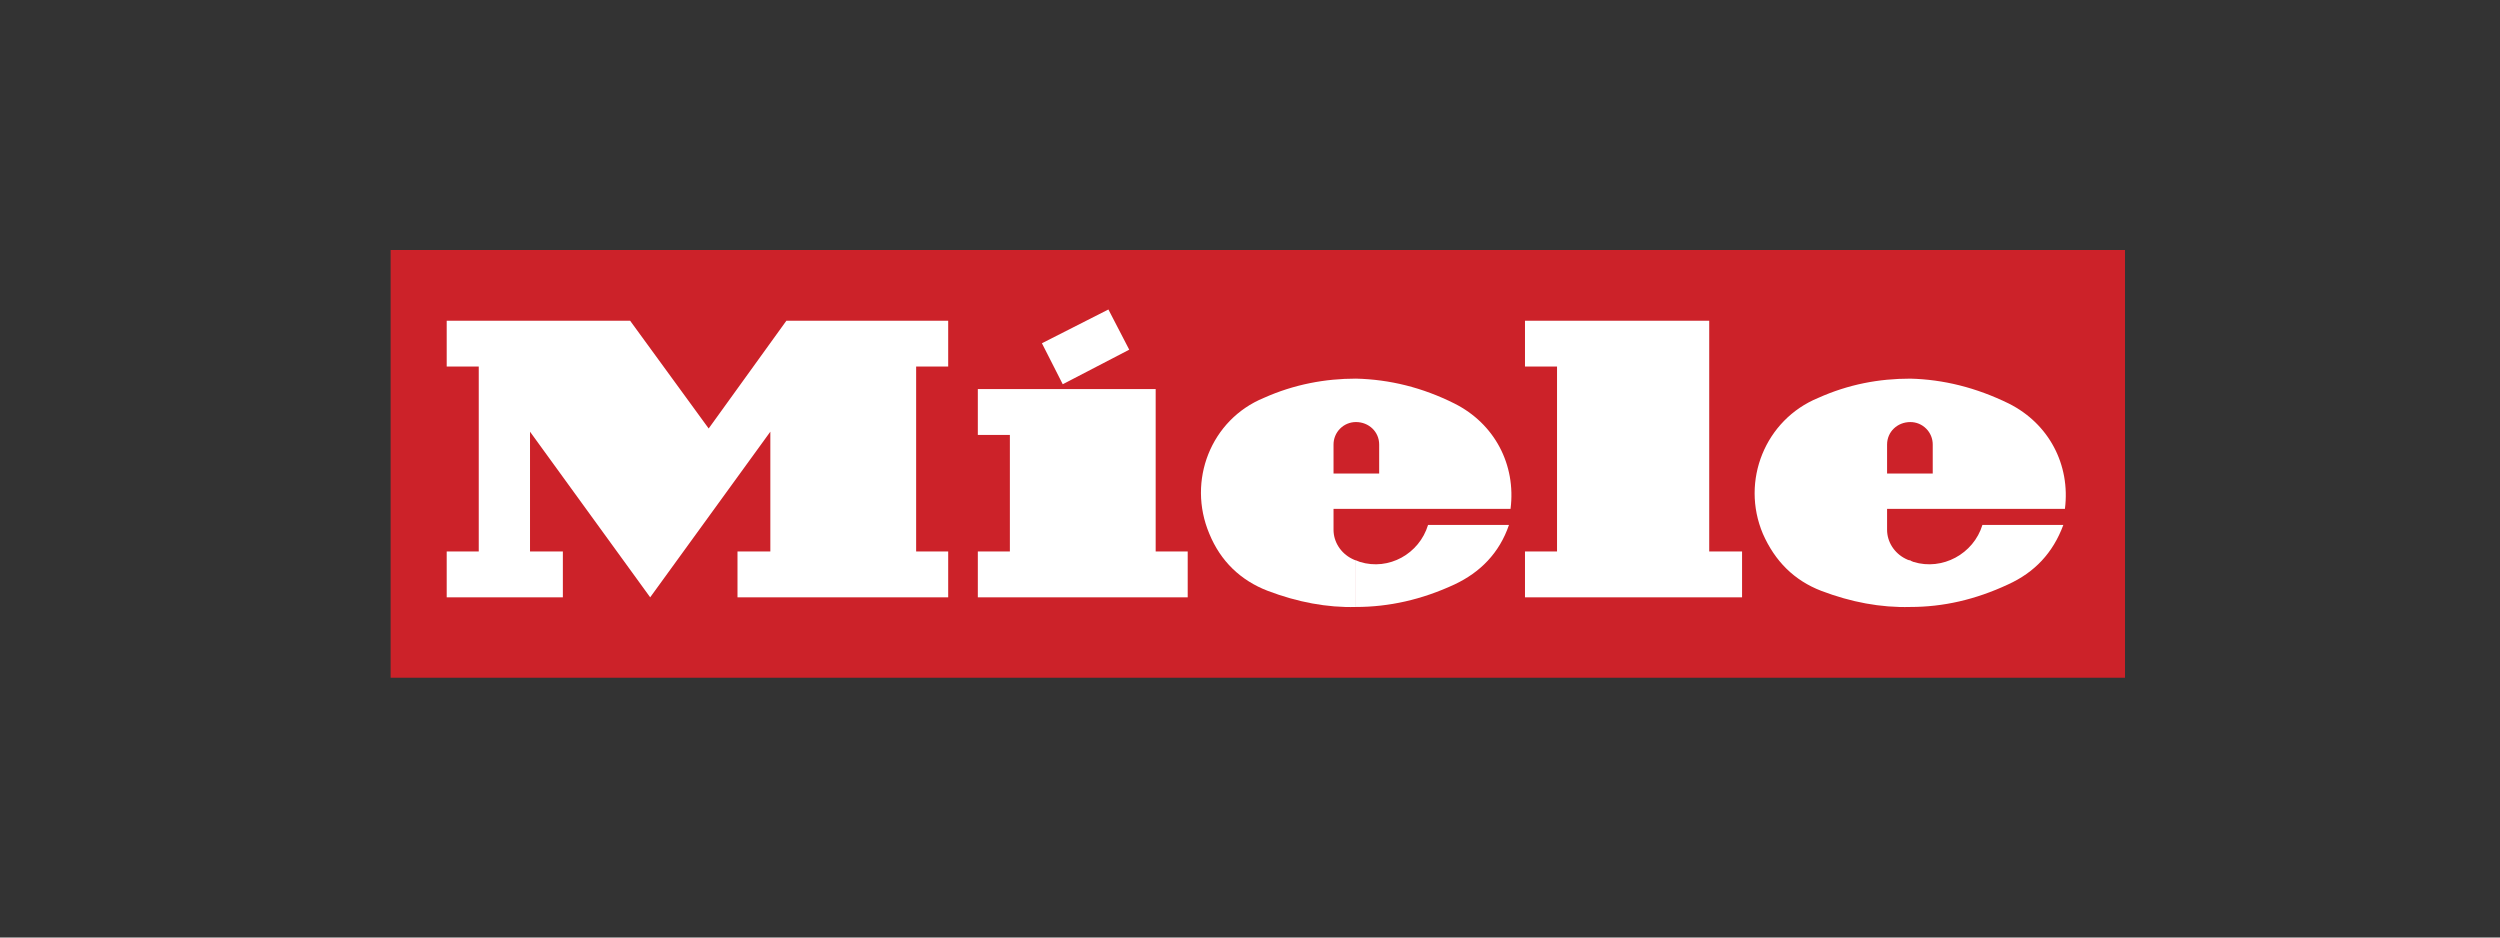
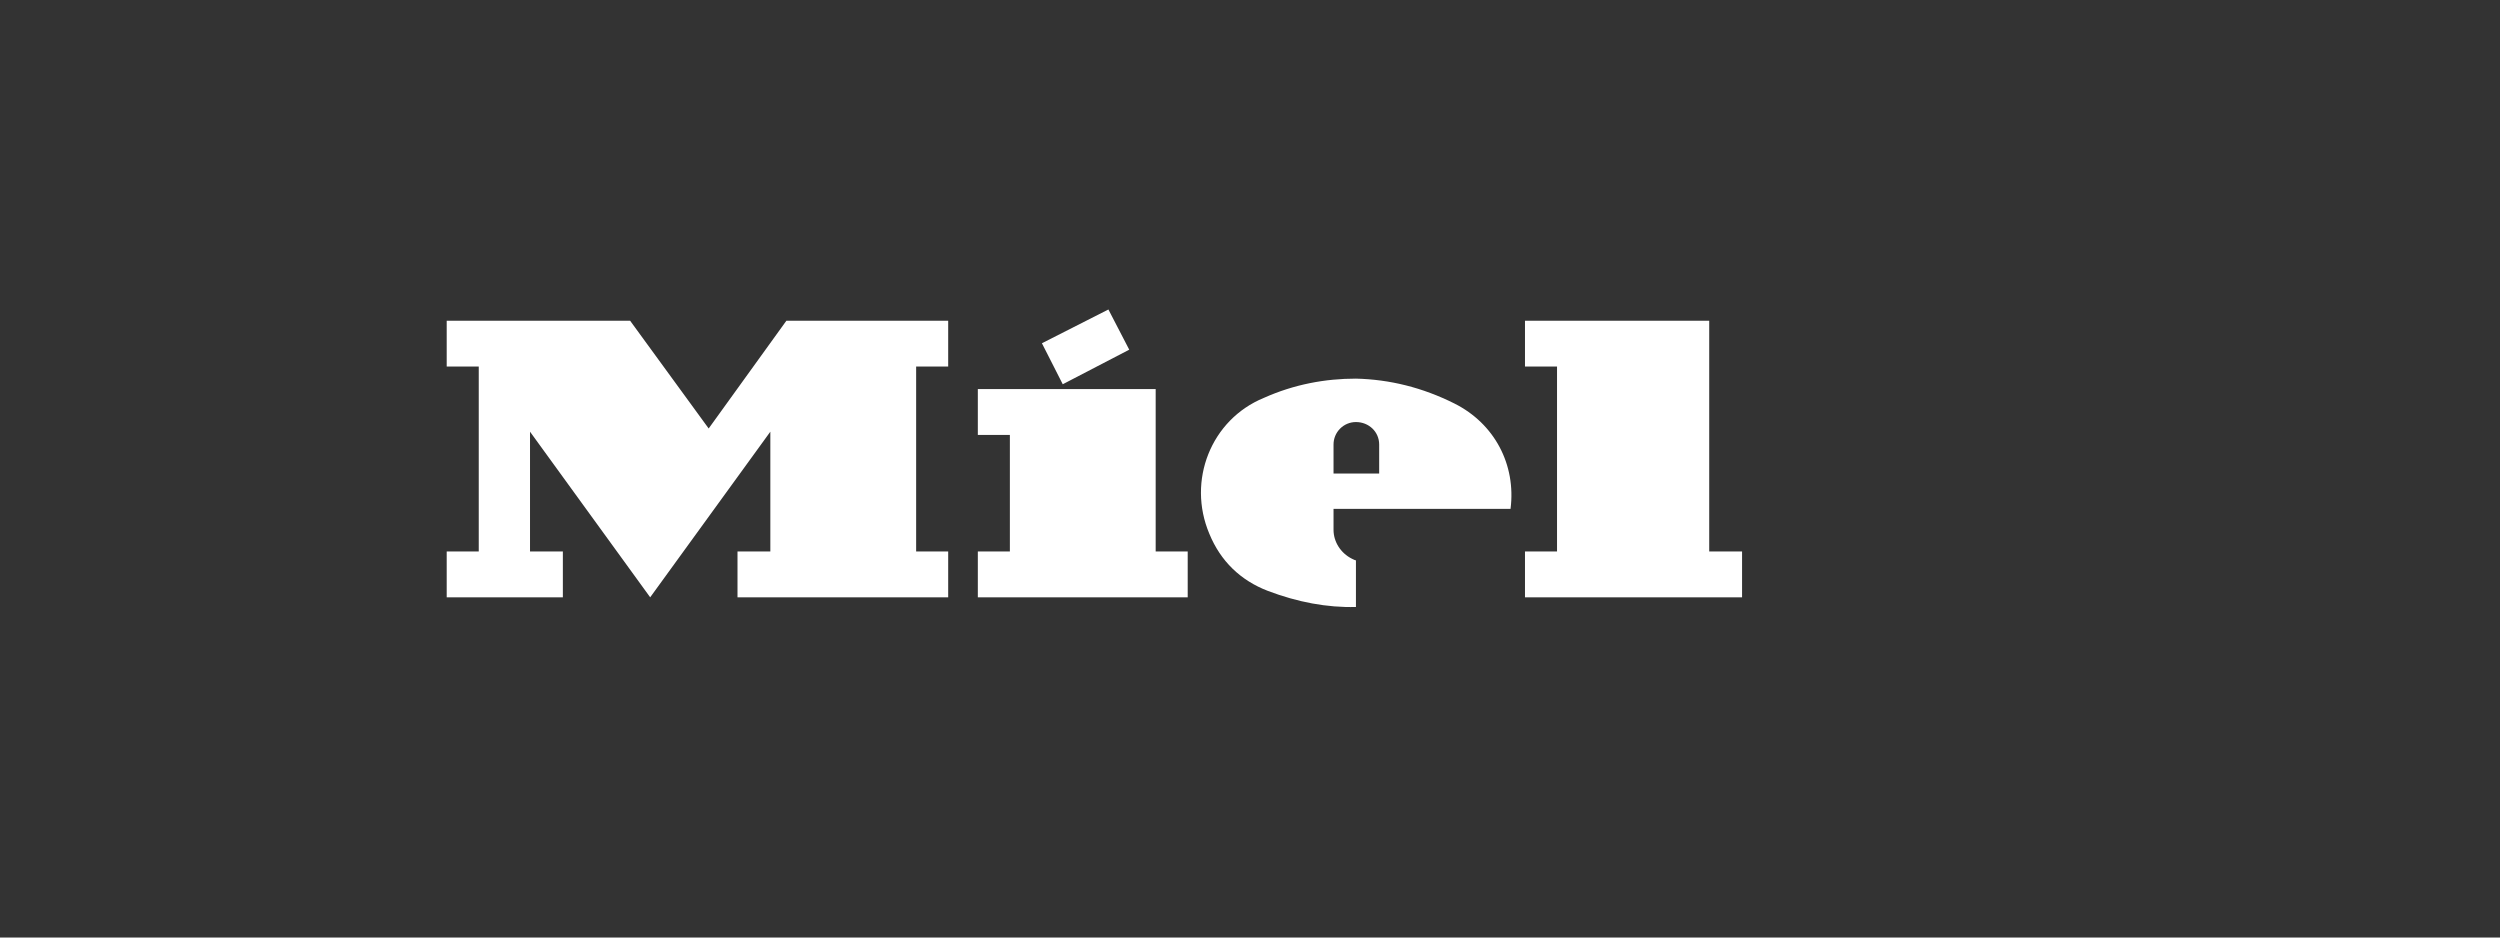
<svg xmlns="http://www.w3.org/2000/svg" width="160" height="60" viewBox="0 0 160 60" fill="none">
  <rect x="0" y="0" width="160" height="60" fill="#333333" stroke="none" />
-   <path fill-rule="evenodd" clip-rule="evenodd" d="M25 16H136V43.375H25V16Z" fill="#CC2229" />
  <path fill-rule="evenodd" clip-rule="evenodd" d="M68.016 24.592L72.271 22.38L70.938 19.807L66.683 21.968L68.016 24.592V24.592ZM73.963 35.295V24.901H62.581V27.834H64.632V35.295H62.581V38.228H76.013V35.295H73.963ZM86.78 24.232V27.011C86.592 27.011 86.405 27.048 86.231 27.12C86.056 27.193 85.898 27.299 85.765 27.433C85.632 27.566 85.526 27.725 85.454 27.9C85.382 28.075 85.345 28.262 85.346 28.451V30.305H86.78V32.568H85.346V33.907C85.346 34.678 85.805 35.399 86.524 35.759C86.627 35.81 86.729 35.861 86.78 35.861V38.846C84.936 38.897 83.037 38.537 81.14 37.816C79.397 37.148 78.116 35.913 77.398 34.163C75.962 30.767 77.5 26.856 80.884 25.466C82.834 24.592 84.832 24.232 86.78 24.232ZM45.355 27.423L50.328 20.528H60.684V23.46H58.633V35.295H60.684V38.228H47.2V35.295H49.302V27.628L41.612 38.228L33.921 27.628V35.295H36.023V38.228H28.589V35.295H30.64V23.46H28.589V20.528H40.329L45.355 27.423ZM99.65 35.295H97.599V38.228H111.492V35.295H109.39V20.528H97.599V23.46H99.65V35.295V35.295ZM86.78 32.568V30.305H88.267V28.451C88.267 27.628 87.601 27.011 86.78 27.011V24.232C88.934 24.283 91.035 24.798 93.088 25.827C95.651 27.114 97.034 29.738 96.675 32.568H86.78V32.568Z" fill="white" />
-   <path fill-rule="evenodd" clip-rule="evenodd" d="M86.781 38.846V35.862C86.884 35.913 86.935 35.913 87.038 35.964C88.882 36.531 90.832 35.45 91.395 33.597H96.574C95.959 35.399 94.728 36.634 93.088 37.405C90.985 38.383 88.882 38.846 86.781 38.846V38.846ZM122.259 24.233V27.012C121.439 27.012 120.773 27.629 120.773 28.452V30.305H122.259V32.569H120.773V33.907C120.773 34.678 121.234 35.399 121.951 35.758C122.054 35.811 122.156 35.862 122.259 35.862V38.846C120.363 38.898 118.465 38.537 116.568 37.817C114.825 37.148 113.595 35.913 112.825 34.164C111.389 30.768 112.98 26.857 116.363 25.467C118.311 24.593 120.259 24.233 122.259 24.233V24.233ZM122.259 32.569V30.305H123.695V28.452C123.696 28.263 123.659 28.075 123.587 27.9C123.515 27.725 123.409 27.566 123.275 27.433C123.142 27.299 122.984 27.193 122.809 27.12C122.635 27.048 122.448 27.011 122.259 27.012V24.233C124.361 24.284 126.464 24.798 128.566 25.828C131.129 27.115 132.513 29.739 132.155 32.569H122.259V32.569ZM122.259 38.846V35.862C122.31 35.913 122.361 35.913 122.465 35.964C124.31 36.531 126.309 35.45 126.874 33.597H132.053C131.386 35.399 130.207 36.634 128.515 37.405C126.413 38.383 124.361 38.846 122.259 38.846Z" fill="white" />
</svg>